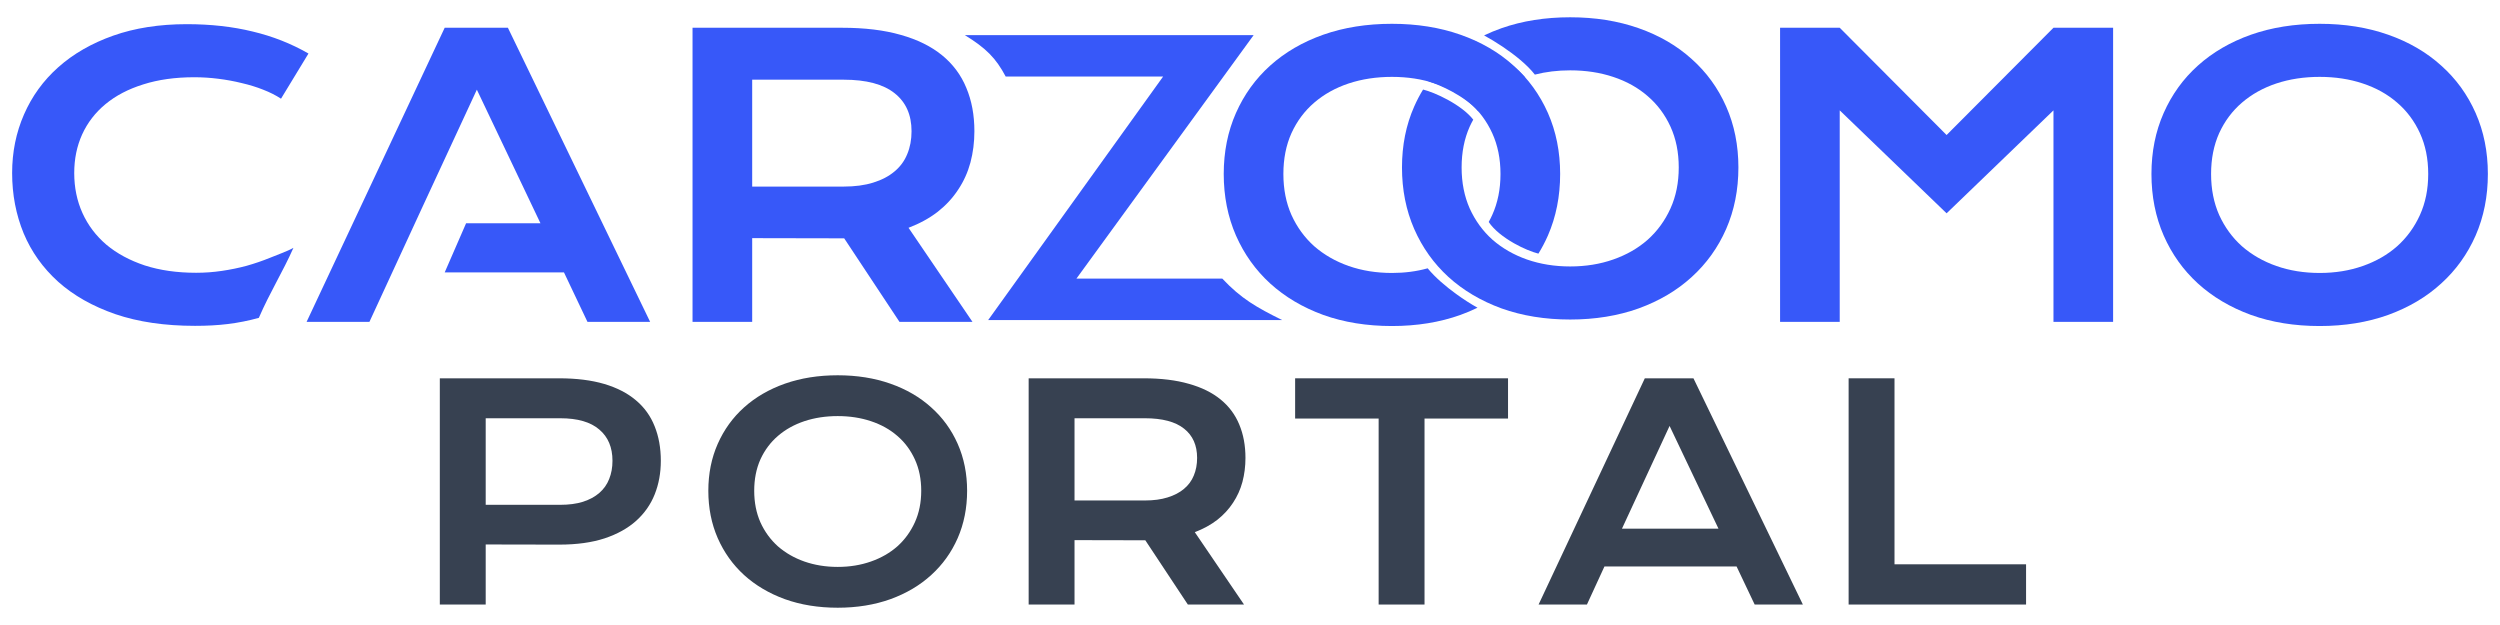
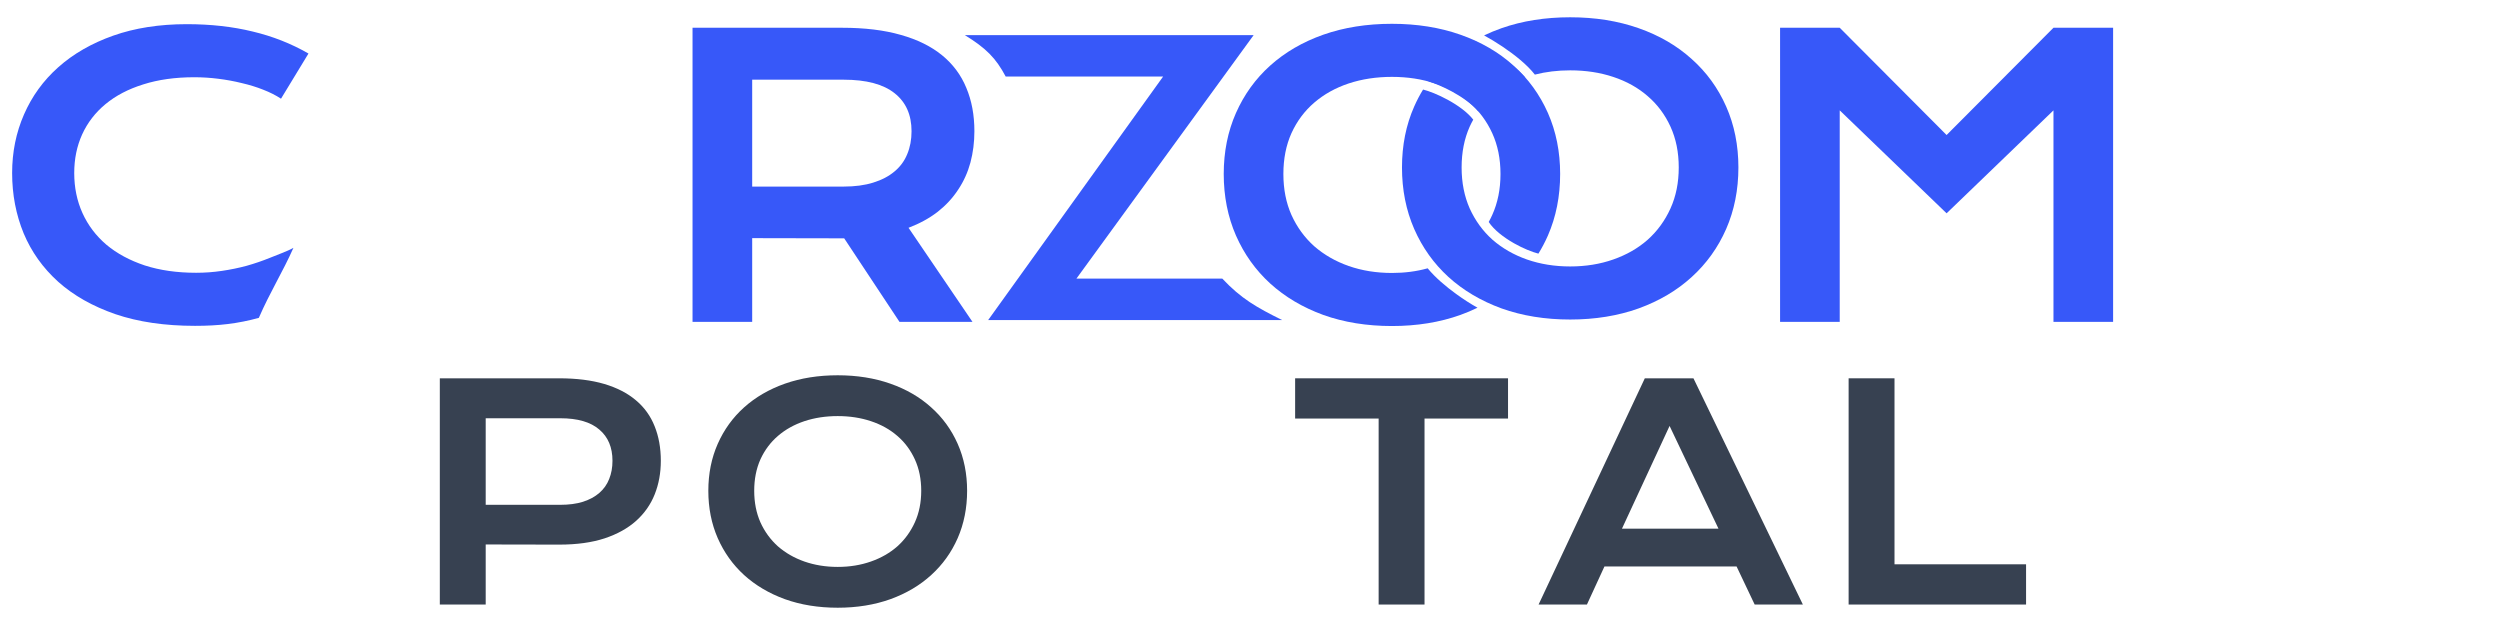
<svg xmlns="http://www.w3.org/2000/svg" width="136" height="34" viewBox="0 0 136 34" fill="none">
  <path d="M37.674 1.51H45.811C47.039 1.51 48.104 1.639 49.005 1.899C49.905 2.151 50.652 2.52 51.246 3.004C51.84 3.489 52.28 4.079 52.566 4.775C52.86 5.471 53.007 6.26 53.007 7.14C53.007 7.734 52.935 8.3 52.792 8.84C52.648 9.372 52.427 9.863 52.126 10.314C51.833 10.764 51.461 11.167 51.011 11.522C50.56 11.87 50.032 12.16 49.424 12.392L52.904 17.511H48.933L45.924 12.965H45.831L40.919 12.955V17.511H37.674V1.51ZM45.893 10.15C46.507 10.15 47.043 10.078 47.5 9.935C47.964 9.792 48.349 9.59 48.657 9.331C48.97 9.072 49.202 8.758 49.352 8.389C49.51 8.014 49.588 7.597 49.588 7.14C49.588 6.246 49.281 5.557 48.667 5.072C48.053 4.581 47.128 4.335 45.893 4.335H40.919V10.15H45.893Z" fill="#3758F9" />
  <path d="M0.66 9.413C0.66 8.273 0.875 7.212 1.305 6.229C1.735 5.239 2.356 4.383 3.168 3.659C3.987 2.929 4.983 2.356 6.157 1.94C7.337 1.523 8.671 1.315 10.159 1.315C11.462 1.315 12.656 1.448 13.741 1.714C14.833 1.974 15.846 2.373 16.781 2.912L15.287 5.369C15.007 5.185 14.683 5.021 14.314 4.878C13.953 4.734 13.564 4.615 13.148 4.519C12.738 4.417 12.312 4.339 11.868 4.284C11.431 4.229 10.998 4.202 10.568 4.202C9.531 4.202 8.606 4.332 7.794 4.591C6.982 4.844 6.297 5.202 5.737 5.666C5.184 6.123 4.761 6.673 4.468 7.314C4.181 7.949 4.038 8.649 4.038 9.413C4.038 10.205 4.188 10.931 4.488 11.594C4.788 12.256 5.222 12.829 5.788 13.313C6.361 13.791 7.057 14.167 7.876 14.44C8.702 14.706 9.633 14.839 10.671 14.839C11.141 14.839 11.609 14.805 12.073 14.736C12.537 14.668 12.984 14.576 13.414 14.46C13.85 14.337 14.27 14.194 14.673 14.03C15.075 13.86 15.615 13.68 15.963 13.482C15.378 14.803 14.698 15.871 14.08 17.292C12.934 17.606 11.899 17.726 10.609 17.726C8.965 17.726 7.521 17.514 6.279 17.091C5.038 16.661 4 16.074 3.168 15.33C2.335 14.579 1.708 13.699 1.285 12.689C0.868 11.672 0.66 10.58 0.66 9.413Z" fill="#3758F9" />
-   <path d="M27.63 1.51H24.191L16.678 17.511H20.096C22.582 12.107 23.191 10.813 25.941 4.878L29.401 12.146H25.355L24.192 14.818H30.68L31.959 17.511H35.368L27.63 1.51Z" fill="#3758F9" />
-   <path d="M117.039 9.464C117.039 8.256 117.26 7.15 117.704 6.147C118.147 5.144 118.768 4.284 119.567 3.567C120.372 2.844 121.334 2.284 122.453 1.888C123.579 1.492 124.824 1.295 126.189 1.295C127.547 1.295 128.789 1.492 129.915 1.888C131.041 2.284 132.003 2.844 132.801 3.567C133.606 4.284 134.231 5.144 134.674 6.147C135.118 7.15 135.34 8.256 135.34 9.464C135.34 10.679 135.118 11.795 134.674 12.812C134.231 13.822 133.606 14.692 132.801 15.422C132.003 16.153 131.041 16.723 129.915 17.132C128.789 17.535 127.547 17.736 126.189 17.736C124.824 17.736 123.579 17.535 122.453 17.132C121.334 16.723 120.372 16.153 119.567 15.422C118.768 14.692 118.147 13.822 117.704 12.812C117.26 11.795 117.039 10.679 117.039 9.464ZM120.283 9.464C120.283 10.29 120.43 11.034 120.723 11.696C121.024 12.358 121.436 12.924 121.962 13.395C122.494 13.859 123.118 14.218 123.835 14.47C124.558 14.723 125.343 14.849 126.189 14.849C127.035 14.849 127.817 14.723 128.533 14.47C129.256 14.218 129.881 13.859 130.406 13.395C130.932 12.924 131.344 12.358 131.645 11.696C131.945 11.034 132.095 10.29 132.095 9.464C132.095 8.638 131.945 7.898 131.645 7.243C131.344 6.587 130.932 6.035 130.406 5.584C129.881 5.127 129.256 4.779 128.533 4.54C127.817 4.301 127.035 4.182 126.189 4.182C125.343 4.182 124.558 4.301 123.835 4.54C123.118 4.779 122.494 5.127 121.962 5.584C121.436 6.035 121.024 6.587 120.723 7.243C120.43 7.898 120.283 8.638 120.283 9.464Z" fill="#3758F9" />
  <path d="M96.836 1.51H100.081L105.895 7.345L111.709 1.51H114.953V17.511H111.709V6.004L105.895 11.604L100.081 6.004V17.511H96.836V1.51Z" fill="#3758F9" />
  <path d="M63.273 4.165H54.71C54.176 3.157 53.641 2.622 52.486 1.91L68.199 1.91L58.557 15.157L66.494 15.157C67.516 16.245 68.353 16.72 69.75 17.412L53.756 17.412L63.273 4.165Z" fill="#3758F9" />
  <path fill-rule="evenodd" clip-rule="evenodd" d="M76.268 9.11C76.268 7.902 76.489 6.796 76.933 5.793C77.075 5.471 77.236 5.163 77.415 4.871C77.729 4.949 78.236 5.144 78.756 5.428C79.308 5.729 79.833 6.107 80.145 6.509C80.076 6.631 80.012 6.758 79.952 6.888C79.659 7.543 79.512 8.284 79.512 9.11C79.512 9.935 79.659 10.679 79.952 11.341C80.253 12.003 80.665 12.57 81.191 13.041C81.723 13.505 82.347 13.863 83.064 14.116C83.787 14.368 84.572 14.495 85.418 14.495C86.264 14.495 87.046 14.368 87.762 14.116C88.485 13.863 89.11 13.505 89.635 13.041C90.161 12.57 90.573 12.003 90.874 11.341C91.174 10.679 91.324 9.935 91.324 9.11C91.324 8.284 91.174 7.543 90.874 6.888C90.573 6.233 90.161 5.68 89.635 5.23C89.11 4.772 88.485 4.424 87.762 4.185C87.046 3.946 86.264 3.827 85.418 3.827C84.738 3.827 84.097 3.904 83.496 4.059C83.089 3.532 82.4 2.98 81.73 2.531C81.391 2.304 81.047 2.096 80.734 1.926C81.037 1.781 81.353 1.65 81.682 1.534C82.808 1.138 84.053 0.94 85.418 0.94C86.776 0.94 88.018 1.138 89.144 1.534C90.27 1.93 91.232 2.489 92.03 3.213C92.835 3.929 93.46 4.789 93.903 5.793C94.347 6.796 94.569 7.902 94.569 9.11C94.569 10.325 94.347 11.44 93.903 12.457C93.46 13.467 92.835 14.338 92.03 15.068C91.232 15.798 90.27 16.368 89.144 16.777C88.018 17.18 86.776 17.382 85.418 17.382C84.053 17.382 82.808 17.18 81.682 16.777C80.563 16.368 79.601 15.798 78.796 15.068C77.997 14.338 77.376 13.467 76.933 12.457C76.489 11.44 76.268 10.325 76.268 9.11ZM80.189 2.212C79.681 2.5 79.217 2.834 78.796 3.213C78.386 3.581 78.023 3.986 77.707 4.429C78.07 4.539 78.538 4.735 78.997 4.985C79.512 5.266 80.051 5.635 80.429 6.062C80.649 5.754 80.903 5.476 81.191 5.23C81.7 4.792 82.294 4.454 82.973 4.217C82.607 3.798 82.039 3.345 81.45 2.95C80.994 2.645 80.544 2.386 80.189 2.212Z" fill="#3758F9" />
  <path d="M66.571 9.464C66.571 8.256 66.793 7.15 67.236 6.147C67.68 5.144 68.301 4.284 69.099 3.567C69.904 2.844 70.866 2.284 71.985 1.888C73.111 1.492 74.357 1.295 75.721 1.295C77.079 1.295 78.321 1.492 79.447 1.888C80.573 2.284 81.535 2.844 82.334 3.567C83.139 4.284 83.763 5.144 84.207 6.147C84.65 7.15 84.872 8.256 84.872 9.464C84.872 10.679 84.65 11.795 84.207 12.812C84.055 13.157 83.882 13.486 83.689 13.798C83.344 13.709 82.854 13.513 82.365 13.236C81.791 12.91 81.266 12.501 80.986 12.076C81.054 11.953 81.118 11.826 81.177 11.696C81.477 11.034 81.627 10.29 81.627 9.464C81.627 8.638 81.477 7.898 81.177 7.243C80.877 6.587 80.464 6.035 79.938 5.584C79.413 5.127 78.789 4.779 78.065 4.54C77.349 4.301 76.567 4.182 75.721 4.182C74.875 4.182 74.091 4.301 73.367 4.54C72.651 4.779 72.026 5.127 71.494 5.584C70.969 6.035 70.556 6.587 70.256 7.243C69.962 7.898 69.816 8.638 69.816 9.464C69.816 10.29 69.962 11.034 70.256 11.696C70.556 12.358 70.969 12.924 71.494 13.395C72.026 13.859 72.651 14.218 73.367 14.47C74.091 14.723 74.875 14.849 75.721 14.849C76.412 14.849 77.061 14.765 77.665 14.596C78.072 15.093 78.651 15.584 79.215 15.993C79.619 16.286 80.028 16.546 80.376 16.74C80.08 16.884 79.77 17.015 79.447 17.132C78.321 17.535 77.079 17.736 75.721 17.736C74.357 17.736 73.111 17.535 71.985 17.132C70.866 16.723 69.904 16.153 69.099 15.422C68.301 14.692 67.68 13.822 67.236 12.812C66.793 11.795 66.571 10.679 66.571 9.464Z" fill="#3758F9" />
  <path d="M100.565 20.58H103.061V30.698H110.218V32.887H100.565V20.58Z" fill="#374151" />
  <path d="M89.478 20.58H92.124L98.076 32.887H95.454L94.47 30.816H87.282L86.329 32.887H83.699L89.478 20.58ZM93.486 28.761L90.825 23.171L88.234 28.761H93.486Z" fill="#374151" />
  <path d="M74.998 22.769H70.455V20.58H82.037V22.769H77.494V32.887H74.998V22.769Z" fill="#374151" />
-   <path d="M55.959 20.58H62.218C63.163 20.58 63.982 20.68 64.674 20.88C65.367 21.074 65.942 21.357 66.399 21.73C66.856 22.102 67.194 22.557 67.415 23.092C67.64 23.627 67.753 24.234 67.753 24.911C67.753 25.367 67.698 25.803 67.588 26.218C67.478 26.627 67.307 27.005 67.076 27.352C66.85 27.698 66.564 28.008 66.218 28.281C65.871 28.548 65.465 28.771 64.997 28.95L67.674 32.887H64.619L62.305 29.391H62.234L58.454 29.383V32.887H55.959V20.58ZM62.281 27.226C62.753 27.226 63.165 27.171 63.517 27.06C63.874 26.95 64.171 26.795 64.407 26.596C64.648 26.396 64.827 26.155 64.942 25.871C65.063 25.583 65.123 25.262 65.123 24.911C65.123 24.223 64.887 23.693 64.415 23.32C63.942 22.942 63.231 22.753 62.281 22.753H58.454V27.226H62.281Z" fill="#374151" />
-   <path d="M38.533 26.698C38.533 25.769 38.703 24.919 39.044 24.147C39.386 23.375 39.863 22.714 40.477 22.163C41.097 21.607 41.837 21.176 42.698 20.872C43.564 20.567 44.522 20.415 45.572 20.415C46.616 20.415 47.572 20.567 48.438 20.872C49.304 21.176 50.044 21.607 50.658 22.163C51.277 22.714 51.758 23.375 52.099 24.147C52.44 24.919 52.611 25.769 52.611 26.698C52.611 27.633 52.44 28.491 52.099 29.273C51.758 30.05 51.277 30.719 50.658 31.281C50.044 31.842 49.304 32.281 48.438 32.595C47.572 32.905 46.616 33.06 45.572 33.06C44.522 33.06 43.564 32.905 42.698 32.595C41.837 32.281 41.097 31.842 40.477 31.281C39.863 30.719 39.386 30.05 39.044 29.273C38.703 28.491 38.533 27.633 38.533 26.698ZM41.029 26.698C41.029 27.333 41.142 27.905 41.367 28.415C41.598 28.924 41.916 29.359 42.32 29.722C42.729 30.078 43.21 30.354 43.761 30.548C44.317 30.742 44.921 30.84 45.572 30.84C46.223 30.84 46.824 30.742 47.375 30.548C47.931 30.354 48.411 30.078 48.816 29.722C49.22 29.359 49.537 28.924 49.768 28.415C49.999 27.905 50.115 27.333 50.115 26.698C50.115 26.063 49.999 25.494 49.768 24.99C49.537 24.486 49.22 24.061 48.816 23.714C48.411 23.362 47.931 23.095 47.375 22.911C46.824 22.727 46.223 22.635 45.572 22.635C44.921 22.635 44.317 22.727 43.761 22.911C43.21 23.095 42.729 23.362 42.32 23.714C41.916 24.061 41.598 24.486 41.367 24.99C41.142 25.494 41.029 26.063 41.029 26.698Z" fill="#374151" />
+   <path d="M38.533 26.698C38.533 25.769 38.703 24.919 39.044 24.147C39.386 23.375 39.863 22.714 40.477 22.163C41.097 21.607 41.837 21.176 42.698 20.872C43.564 20.567 44.522 20.415 45.572 20.415C46.616 20.415 47.572 20.567 48.438 20.872C49.304 21.176 50.044 21.607 50.658 22.163C51.277 22.714 51.758 23.375 52.099 24.147C52.44 24.919 52.611 25.769 52.611 26.698C52.611 27.633 52.44 28.491 52.099 29.273C51.758 30.05 51.277 30.719 50.658 31.281C50.044 31.842 49.304 32.281 48.438 32.595C47.572 32.905 46.616 33.06 45.572 33.06C44.522 33.06 43.564 32.905 42.698 32.595C41.837 32.281 41.097 31.842 40.477 31.281C39.863 30.719 39.386 30.05 39.044 29.273C38.703 28.491 38.533 27.633 38.533 26.698M41.029 26.698C41.029 27.333 41.142 27.905 41.367 28.415C41.598 28.924 41.916 29.359 42.32 29.722C42.729 30.078 43.21 30.354 43.761 30.548C44.317 30.742 44.921 30.84 45.572 30.84C46.223 30.84 46.824 30.742 47.375 30.548C47.931 30.354 48.411 30.078 48.816 29.722C49.22 29.359 49.537 28.924 49.768 28.415C49.999 27.905 50.115 27.333 50.115 26.698C50.115 26.063 49.999 25.494 49.768 24.99C49.537 24.486 49.22 24.061 48.816 23.714C48.411 23.362 47.931 23.095 47.375 22.911C46.824 22.727 46.223 22.635 45.572 22.635C44.921 22.635 44.317 22.727 43.761 22.911C43.21 23.095 42.729 23.362 42.32 23.714C41.916 24.061 41.598 24.486 41.367 24.99C41.142 25.494 41.029 26.063 41.029 26.698Z" fill="#374151" />
  <path d="M23.926 20.58H30.414C31.359 20.58 32.178 20.683 32.871 20.887C33.563 21.092 34.138 21.389 34.595 21.777C35.052 22.16 35.39 22.63 35.611 23.186C35.836 23.743 35.949 24.37 35.949 25.068C35.949 25.724 35.839 26.331 35.618 26.887C35.398 27.443 35.059 27.926 34.603 28.336C34.151 28.74 33.579 29.058 32.886 29.288C32.194 29.514 31.375 29.627 30.43 29.627L26.422 29.619V32.887H23.926V20.58ZM30.477 27.462C30.95 27.462 31.361 27.407 31.713 27.297C32.07 27.181 32.367 27.021 32.603 26.816C32.844 26.606 33.023 26.354 33.138 26.06C33.259 25.761 33.319 25.43 33.319 25.068C33.319 24.339 33.081 23.772 32.603 23.368C32.13 22.958 31.422 22.753 30.477 22.753H26.422V27.462H30.477Z" fill="#374151" />
</svg>